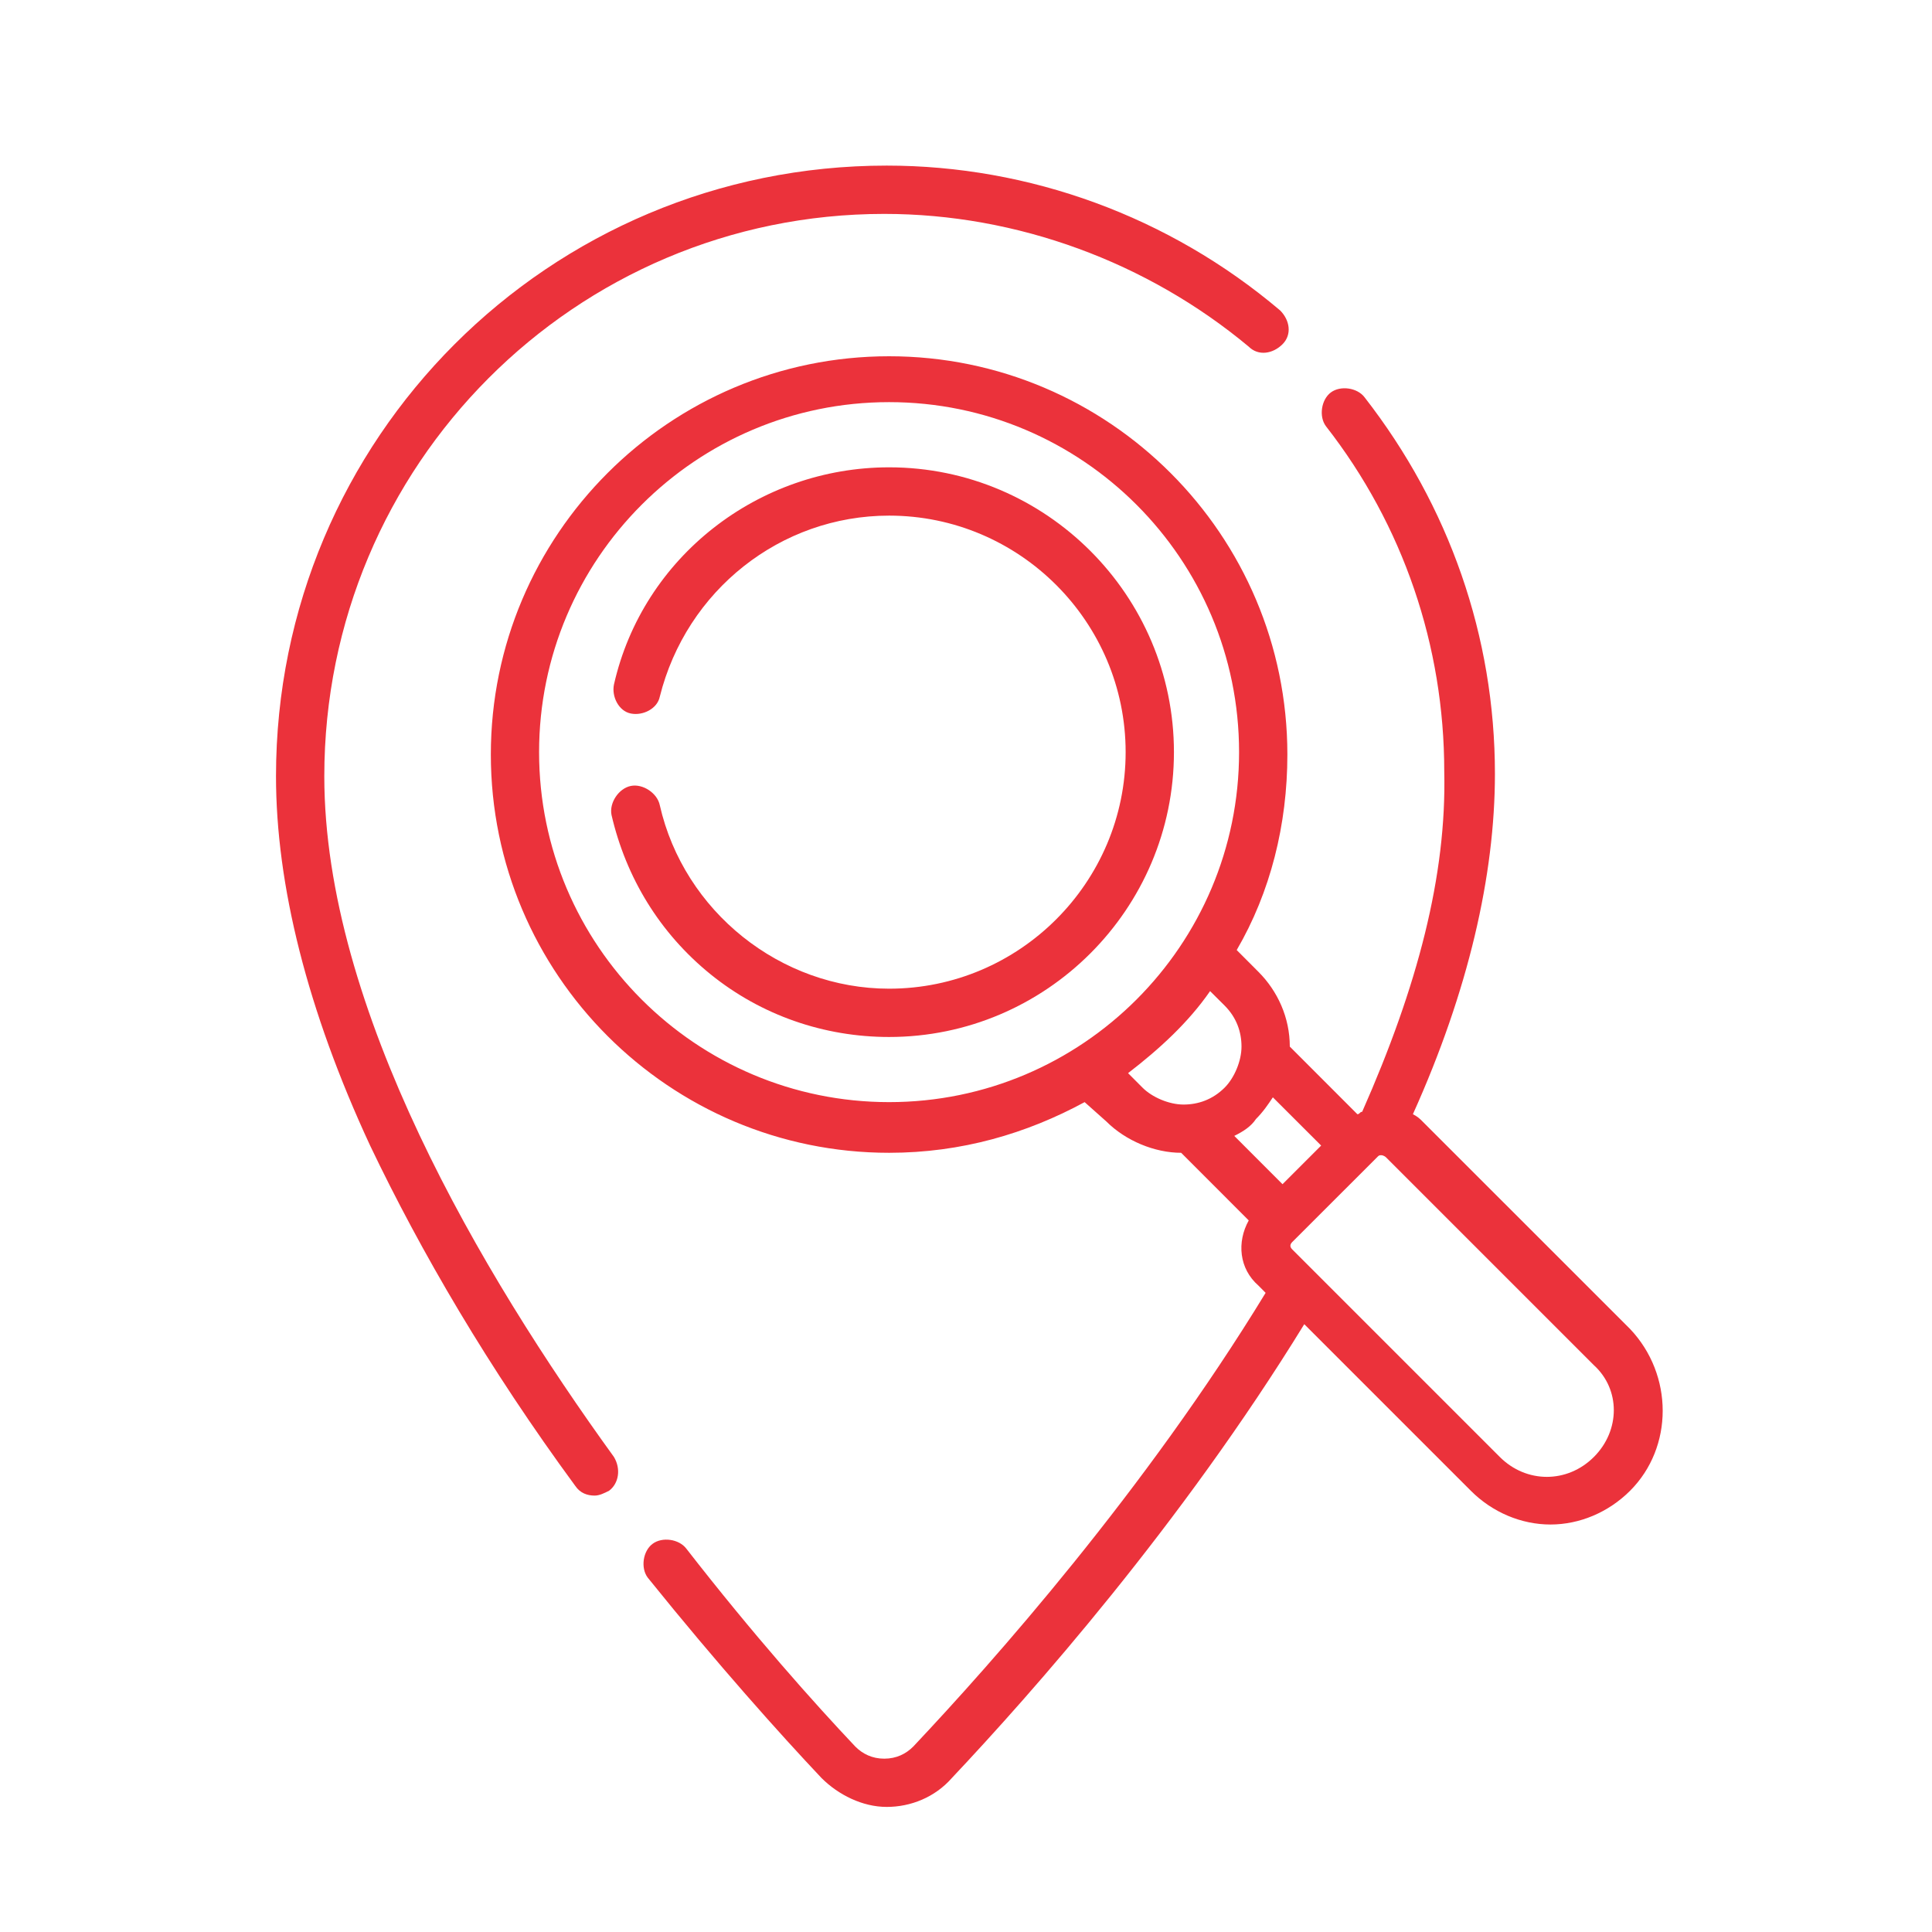
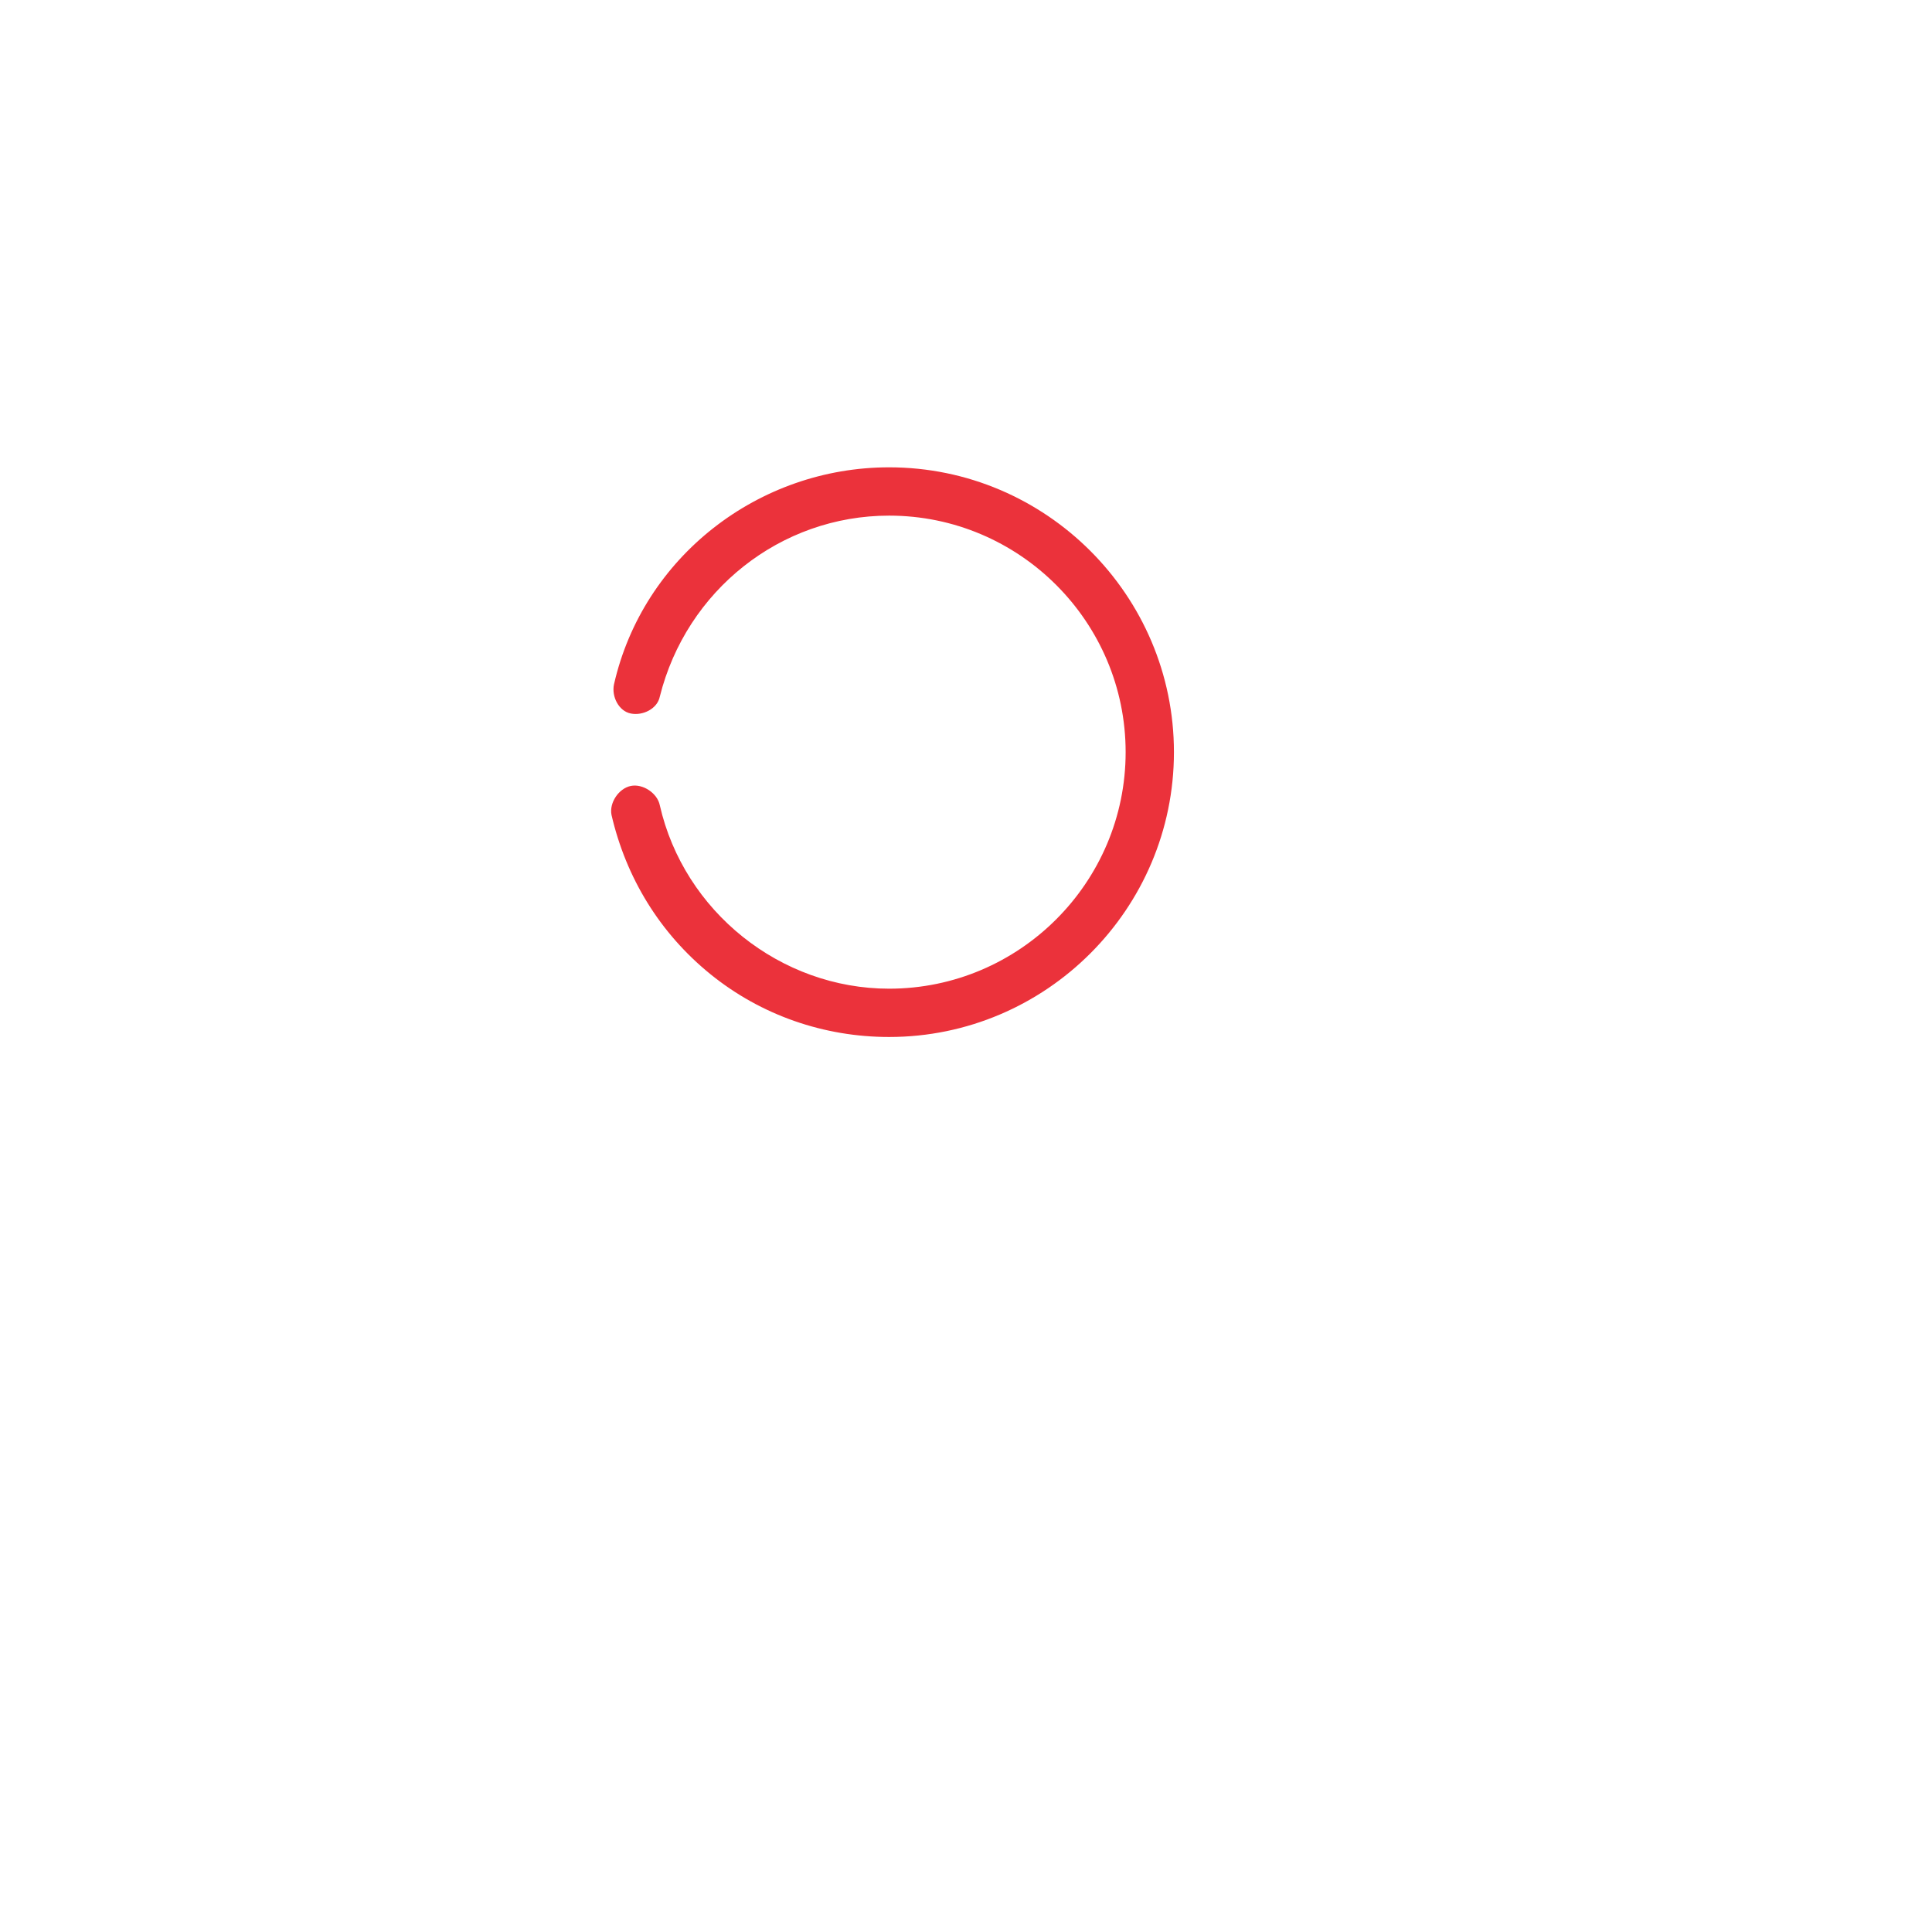
<svg xmlns="http://www.w3.org/2000/svg" width="35" height="35" viewBox="0 0 35 35" fill="none">
-   <path d="M5.875 14.063C5.875 8.422 10.422 3.875 16.019 3.875C18.424 3.875 20.786 4.749 22.622 6.28C22.797 6.454 23.059 6.411 23.234 6.236C23.409 6.061 23.366 5.799 23.191 5.624C21.179 3.918 18.643 3 16.063 3C9.941 3 5 7.941 5 14.063C5 16.031 5.568 18.305 6.705 20.753C7.624 22.677 8.848 24.776 10.422 26.919C10.51 27.05 10.641 27.094 10.772 27.094C10.86 27.094 10.947 27.05 11.034 27.006C11.209 26.875 11.253 26.613 11.122 26.394C8.717 23.071 5.875 18.261 5.875 14.063Z" fill="#EB323B" />
  <path d="M16.107 8.466C13.745 8.466 11.647 10.084 11.122 12.402C11.078 12.62 11.209 12.883 11.428 12.926C11.647 12.97 11.909 12.839 11.953 12.62C12.434 10.696 14.139 9.341 16.107 9.341C18.468 9.341 20.392 11.265 20.392 13.626C20.392 15.987 18.468 17.911 16.107 17.911C14.139 17.911 12.39 16.512 11.953 14.588C11.909 14.369 11.647 14.194 11.428 14.238C11.209 14.282 11.034 14.544 11.078 14.763C11.341 15.9 11.953 16.905 12.871 17.649C13.789 18.392 14.926 18.786 16.107 18.786C18.949 18.786 21.267 16.468 21.267 13.626C21.267 10.784 18.949 8.466 16.107 8.466Z" fill="#EB323B" />
-   <path d="M24.677 20.141C24.634 20.141 24.634 20.185 24.59 20.185L23.366 18.96C23.366 18.436 23.147 17.955 22.797 17.605L22.404 17.211C23.016 16.162 23.322 14.937 23.322 13.669C23.322 9.69 20.086 6.454 16.107 6.454C12.127 6.454 8.892 9.69 8.892 13.669C8.892 17.649 12.127 20.884 16.107 20.884C17.419 20.884 18.599 20.535 19.649 19.966L20.042 20.316C20.392 20.666 20.917 20.884 21.398 20.884L22.622 22.109C22.404 22.502 22.447 22.983 22.797 23.289L22.928 23.421C20.742 27.006 17.987 30.111 16.544 31.641C16.413 31.773 16.238 31.86 16.019 31.86C15.801 31.86 15.626 31.773 15.495 31.641C14.751 30.854 13.658 29.63 12.434 28.056C12.303 27.881 11.996 27.837 11.822 27.968C11.646 28.099 11.603 28.405 11.734 28.58C13.002 30.155 14.139 31.423 14.882 32.21C15.188 32.516 15.626 32.734 16.063 32.734C16.5 32.734 16.938 32.559 17.244 32.21C18.687 30.679 21.398 27.618 23.628 23.989L26.645 27.006C27.038 27.4 27.563 27.618 28.088 27.618C28.613 27.618 29.137 27.4 29.531 27.006C30.318 26.219 30.318 24.907 29.531 24.076L25.77 20.316C25.727 20.272 25.683 20.229 25.596 20.185C26.601 17.955 27.082 15.856 27.082 14.019C27.082 11.527 26.252 9.165 24.721 7.198C24.59 7.023 24.284 6.979 24.109 7.11C23.934 7.241 23.89 7.548 24.021 7.722C25.421 9.515 26.164 11.702 26.164 13.975C26.208 15.856 25.683 17.867 24.677 20.141ZM9.766 13.626C9.766 10.127 12.609 7.285 16.107 7.285C19.605 7.285 22.447 10.127 22.447 13.626C22.447 17.124 19.605 19.966 16.107 19.966C12.609 19.966 9.766 17.124 9.766 13.626ZM20.436 19.441C21.004 19.004 21.529 18.523 21.922 17.955L22.185 18.217C22.404 18.436 22.491 18.698 22.491 18.96C22.491 19.223 22.36 19.529 22.185 19.704C21.966 19.922 21.704 20.01 21.441 20.01C21.179 20.01 20.873 19.879 20.698 19.704L20.436 19.441ZM22.753 20.272C22.884 20.141 22.972 20.01 23.059 19.879L23.934 20.753L23.234 21.453L22.36 20.578C22.535 20.491 22.666 20.403 22.753 20.272ZM28.875 26.394C28.394 26.875 27.651 26.875 27.17 26.394L23.409 22.633C23.366 22.59 23.366 22.546 23.409 22.502L24.94 20.972C24.983 20.928 24.983 20.928 25.027 20.928C25.027 20.928 25.071 20.928 25.115 20.972L28.875 24.732C29.356 25.17 29.356 25.913 28.875 26.394Z" fill="#EB323B" />
</svg>